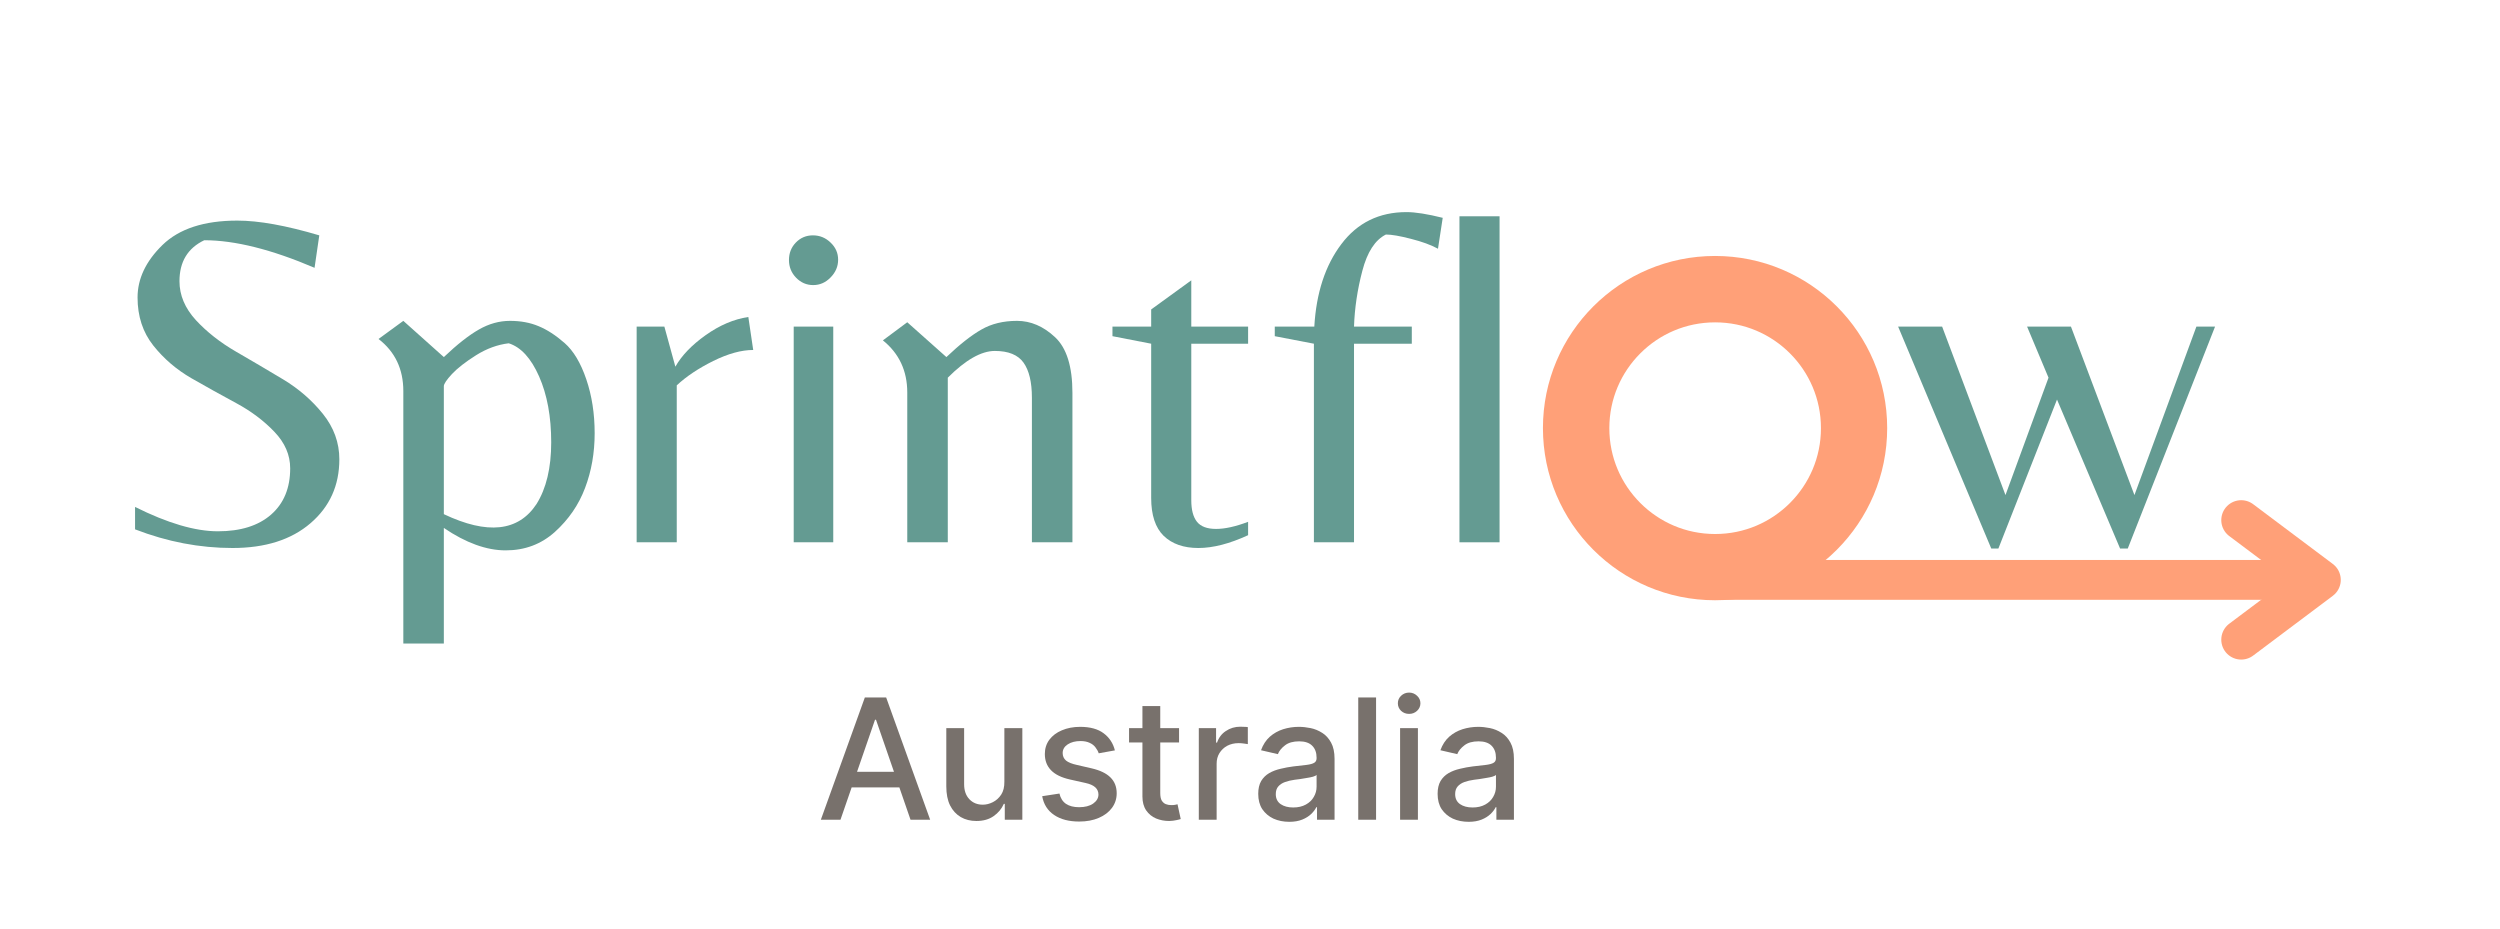
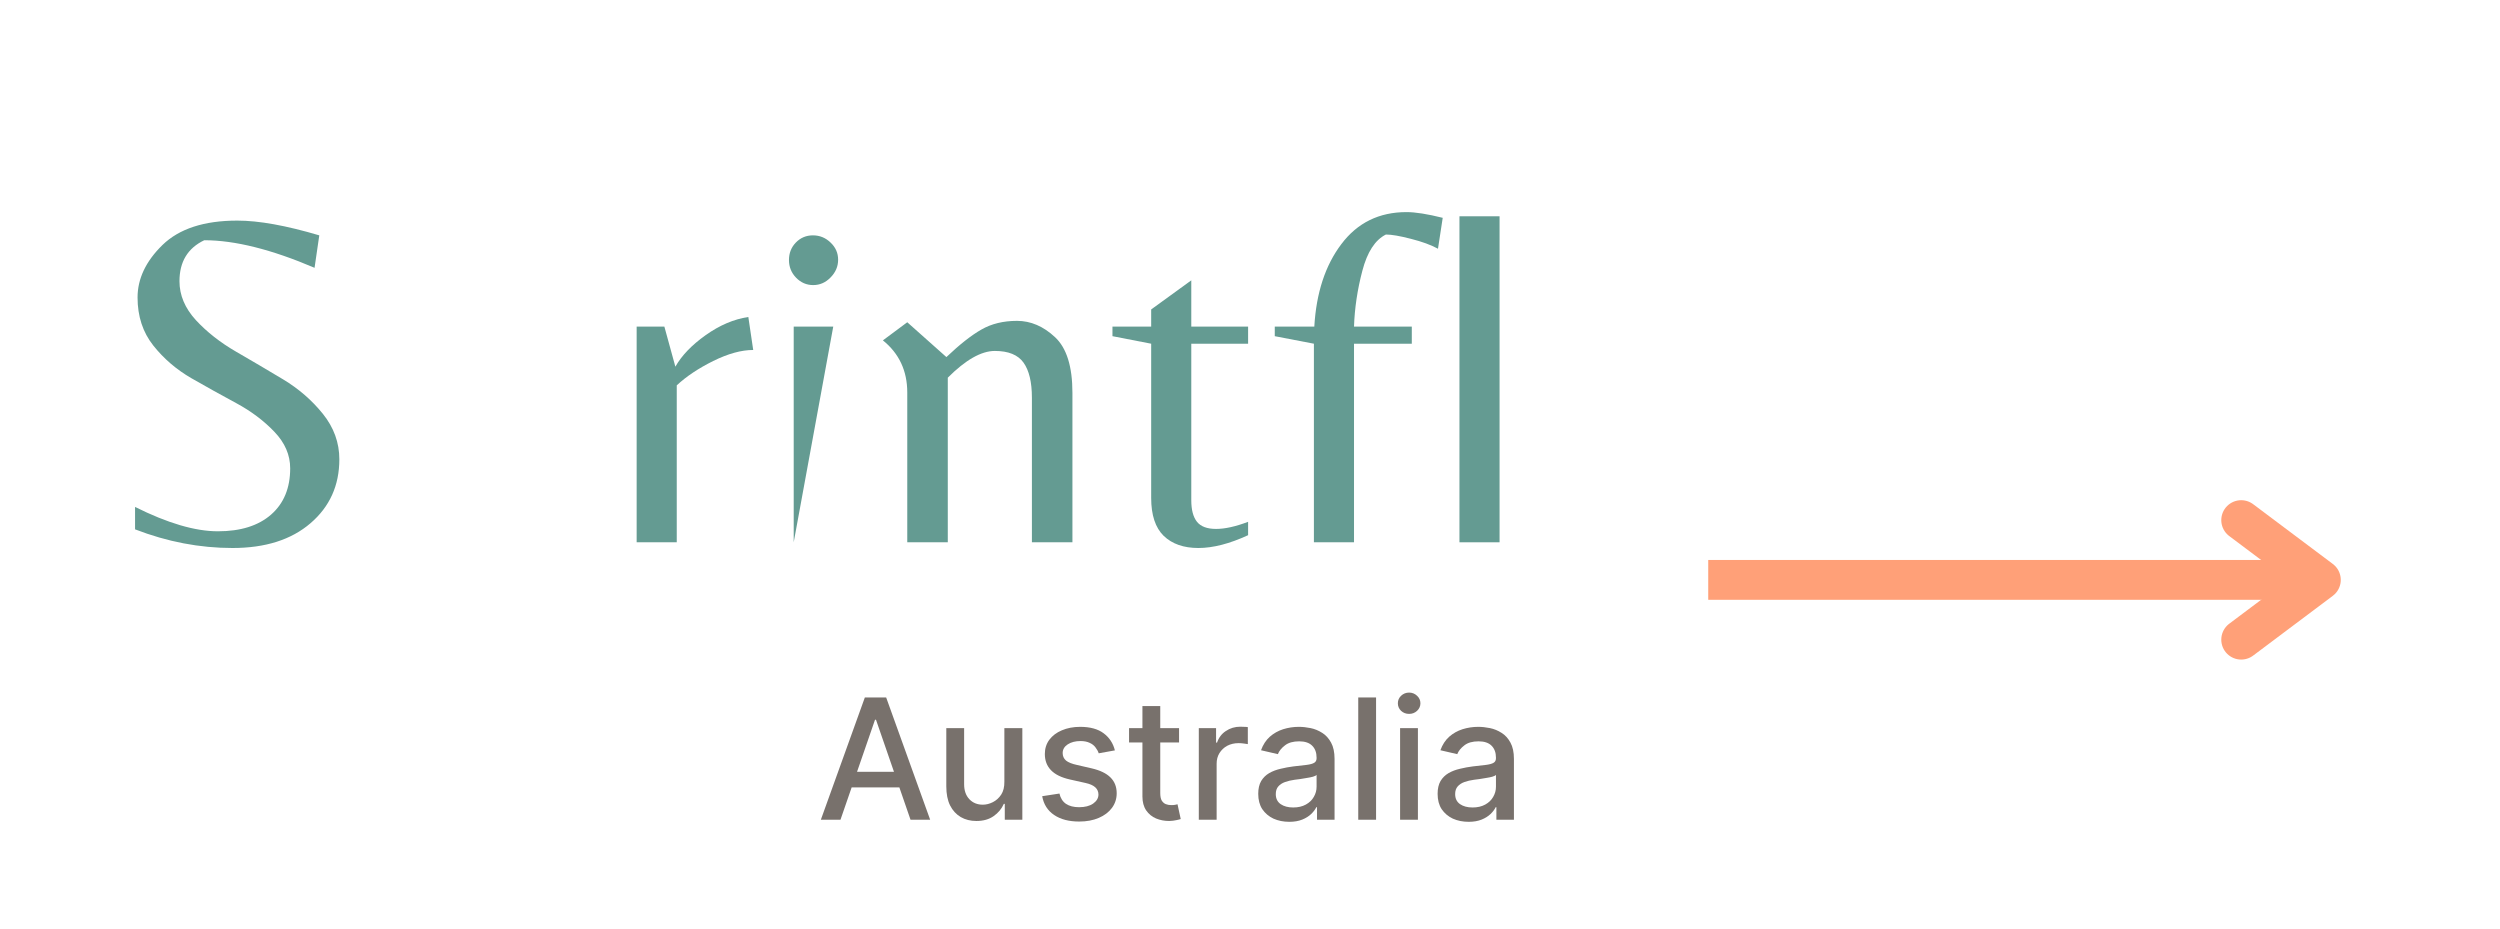
<svg xmlns="http://www.w3.org/2000/svg" width="374" zoomAndPan="magnify" viewBox="0 0 280.5 104.25" height="139" preserveAspectRatio="xMidYMid meet" version="1.2">
  <defs>
    <clipPath id="343c2a4b89">
      <path d="M 11 11 L 279.25 11 L 279.25 74 L 11 74 Z M 11 11 " />
    </clipPath>
    <clipPath id="8feea8deed">
      <rect x="0" width="269" y="0" height="63" />
    </clipPath>
    <clipPath id="e237896f8e">
      <path d="M 173.117 28.719 L 211.742 28.719 L 211.742 67.348 L 173.117 67.348 Z M 173.117 28.719 " />
    </clipPath>
    <clipPath id="d7c4e79f0a">
-       <path d="M 192.43 28.719 C 181.762 28.719 173.117 37.367 173.117 48.031 C 173.117 58.699 181.762 67.348 192.43 67.348 C 203.098 67.348 211.742 58.699 211.742 48.031 C 211.742 37.367 203.098 28.719 192.43 28.719 Z M 192.43 28.719 " />
-     </clipPath>
+       </clipPath>
  </defs>
  <g id="bdd9f47de4">
    <g clip-rule="nonzero" clip-path="url(#343c2a4b89)">
      <g transform="matrix(1,0,0,1,11,11)">
        <g clip-path="url(#8feea8deed)">
          <g style="fill:#649b92;fill-opacity:1;">
            <g transform="translate(0.465, 49.845)">
              <path style="stroke:none" d="M 8.672 -29.297 C 8.672 -27.723 9.285 -26.266 10.516 -24.922 C 11.754 -23.586 13.254 -22.41 15.016 -21.391 C 16.785 -20.367 18.547 -19.332 20.297 -18.281 C 22.047 -17.227 23.535 -15.938 24.766 -14.406 C 25.992 -12.875 26.609 -11.176 26.609 -9.312 C 26.609 -6.383 25.531 -3.992 23.375 -2.141 C 21.219 -0.285 18.301 0.641 14.625 0.641 C 10.945 0.641 7.301 -0.055 3.688 -1.453 L 3.688 -3.969 C 7.332 -2.145 10.43 -1.234 12.984 -1.234 C 15.535 -1.234 17.523 -1.859 18.953 -3.109 C 20.379 -4.359 21.094 -6.086 21.094 -8.297 C 21.094 -9.797 20.504 -11.16 19.328 -12.391 C 18.148 -13.629 16.723 -14.703 15.047 -15.609 C 13.367 -16.516 11.691 -17.445 10.016 -18.406 C 8.336 -19.375 6.91 -20.598 5.734 -22.078 C 4.555 -23.566 3.969 -25.363 3.969 -27.469 C 3.969 -29.57 4.898 -31.535 6.766 -33.359 C 8.641 -35.18 11.438 -36.094 15.156 -36.094 C 17.582 -36.094 20.648 -35.539 24.359 -34.438 L 23.828 -30.797 C 19.004 -32.859 14.879 -33.891 11.453 -33.891 C 9.598 -33.004 8.672 -31.473 8.672 -29.297 Z M 8.672 -29.297 " />
            </g>
          </g>
          <g style="fill:#649b92;fill-opacity:1;">
            <g transform="translate(30.237, 49.845)">
-               <path style="stroke:none" d="M 8.562 -20.781 C 10.062 -22.207 11.375 -23.238 12.5 -23.875 C 13.625 -24.52 14.785 -24.844 15.984 -24.844 C 17.18 -24.844 18.25 -24.645 19.188 -24.25 C 20.133 -23.863 21.109 -23.234 22.109 -22.359 C 23.109 -21.484 23.922 -20.125 24.547 -18.281 C 25.172 -16.445 25.484 -14.43 25.484 -12.234 C 25.484 -10.035 25.125 -7.988 24.406 -6.094 C 23.695 -4.207 22.57 -2.566 21.031 -1.172 C 19.5 0.211 17.656 0.906 15.5 0.906 C 13.344 0.906 11.031 0.066 8.562 -1.609 L 8.562 11.359 L 4.016 11.359 L 4.016 -16.969 C 4.016 -19.438 3.086 -21.383 1.234 -22.812 L 4.016 -24.844 Z M 8.562 -17.516 L 8.562 -3.156 C 13.457 -0.832 16.922 -1.207 18.953 -4.281 C 20.055 -6.031 20.609 -8.344 20.609 -11.219 C 20.609 -14.094 20.156 -16.555 19.25 -18.609 C 18.344 -20.66 17.207 -21.898 15.844 -22.328 C 14.594 -22.18 13.367 -21.734 12.172 -20.984 C 10.984 -20.234 10.082 -19.531 9.469 -18.875 C 8.863 -18.219 8.562 -17.766 8.562 -17.516 Z M 8.562 -17.516 " />
-             </g>
+               </g>
          </g>
          <g style="fill:#649b92;fill-opacity:1;">
            <g transform="translate(57.01, 49.845)">
              <path style="stroke:none" d="M 7.922 0 L 3.422 0 L 3.422 -24.203 L 6.531 -24.203 L 7.766 -19.703 C 8.473 -20.953 9.602 -22.129 11.156 -23.234 C 12.719 -24.348 14.316 -25.031 15.953 -25.281 L 16.5 -21.578 C 15.176 -21.578 13.68 -21.164 12.016 -20.344 C 10.359 -19.52 8.992 -18.609 7.922 -17.609 Z M 7.922 0 " />
            </g>
          </g>
          <g style="fill:#649b92;fill-opacity:1;">
            <g transform="translate(74.038, 49.845)">
-               <path style="stroke:none" d="M 4.016 0 L 4.016 -24.203 L 8.453 -24.203 L 8.453 0 Z M 3.484 -31.672 C 3.484 -32.441 3.738 -33.094 4.25 -33.625 C 4.77 -34.164 5.41 -34.438 6.172 -34.438 C 6.941 -34.438 7.602 -34.164 8.156 -33.625 C 8.719 -33.094 9 -32.453 9 -31.703 C 9 -30.953 8.719 -30.289 8.156 -29.719 C 7.602 -29.145 6.953 -28.859 6.203 -28.859 C 5.461 -28.859 4.82 -29.133 4.281 -29.688 C 3.75 -30.238 3.484 -30.898 3.484 -31.672 Z M 3.484 -31.672 " />
+               <path style="stroke:none" d="M 4.016 0 L 4.016 -24.203 L 8.453 -24.203 Z M 3.484 -31.672 C 3.484 -32.441 3.738 -33.094 4.25 -33.625 C 4.77 -34.164 5.41 -34.438 6.172 -34.438 C 6.941 -34.438 7.602 -34.164 8.156 -33.625 C 8.719 -33.094 9 -32.453 9 -31.703 C 9 -30.953 8.719 -30.289 8.156 -29.719 C 7.602 -29.145 6.953 -28.859 6.203 -28.859 C 5.461 -28.859 4.82 -29.133 4.281 -29.688 C 3.75 -30.238 3.484 -30.898 3.484 -31.672 Z M 3.484 -31.672 " />
            </g>
          </g>
          <g style="fill:#649b92;fill-opacity:1;">
            <g transform="translate(86.514, 49.845)">
              <path style="stroke:none" d="M 8.672 -20.781 C 10.172 -22.207 11.484 -23.238 12.609 -23.875 C 13.734 -24.52 15.062 -24.844 16.594 -24.844 C 18.133 -24.844 19.555 -24.234 20.859 -23.016 C 22.16 -21.805 22.812 -19.723 22.812 -16.766 L 22.812 0 L 18.266 0 L 18.266 -16.219 C 18.266 -17.969 17.953 -19.281 17.328 -20.156 C 16.703 -21.031 15.629 -21.469 14.109 -21.469 C 12.586 -21.469 10.828 -20.469 8.828 -18.469 L 8.828 0 L 4.281 0 L 4.281 -16.812 C 4.281 -19.238 3.367 -21.188 1.547 -22.656 L 4.281 -24.688 Z M 8.672 -20.781 " />
            </g>
          </g>
          <g style="fill:#649b92;fill-opacity:1;">
            <g transform="translate(113.287, 49.845)">
              <path style="stroke:none" d="M 9.375 -4.719 C 9.375 -3.645 9.586 -2.836 10.016 -2.297 C 10.441 -1.766 11.156 -1.5 12.156 -1.5 C 13.156 -1.5 14.352 -1.766 15.75 -2.297 L 15.75 -0.797 C 13.676 0.16 11.816 0.641 10.172 0.641 C 8.523 0.641 7.227 0.188 6.281 -0.719 C 5.344 -1.633 4.875 -3.055 4.875 -4.984 L 4.875 -22.281 L 0.531 -23.125 L 0.531 -24.203 L 4.875 -24.203 L 4.875 -26.125 L 9.375 -29.391 L 9.375 -24.203 L 15.75 -24.203 L 15.75 -22.281 L 9.375 -22.281 Z M 9.375 -4.719 " />
            </g>
          </g>
          <g style="fill:#649b92;fill-opacity:1;">
            <g transform="translate(130.904, 49.845)">
              <path style="stroke:none" d="M 16.5 -24.203 L 16.5 -22.281 L 10.016 -22.281 L 10.016 0 L 5.516 0 L 5.516 -22.281 L 1.125 -23.125 L 1.125 -24.203 L 5.562 -24.203 C 5.781 -27.984 6.789 -31.066 8.594 -33.453 C 10.395 -35.848 12.832 -37.047 15.906 -37.047 C 16.906 -37.047 18.258 -36.832 19.969 -36.406 L 19.438 -32.938 C 18.656 -33.363 17.645 -33.734 16.406 -34.047 C 15.176 -34.367 14.238 -34.531 13.594 -34.531 C 12.383 -33.926 11.504 -32.57 10.953 -30.469 C 10.398 -28.363 10.086 -26.273 10.016 -24.203 Z M 16.5 -24.203 " />
            </g>
          </g>
          <g style="fill:#649b92;fill-opacity:1;">
            <g transform="translate(148.735, 49.845)">
              <path style="stroke:none" d="M 8.516 -36.578 L 8.516 0 L 4.016 0 L 4.016 -36.578 Z M 8.516 -36.578 " />
            </g>
          </g>
          <g style="fill:#649b92;fill-opacity:1;">
            <g transform="translate(161.273, 49.845)">
-               <path style="stroke:none" d="" />
-             </g>
+               </g>
          </g>
          <g style="fill:#649b92;fill-opacity:1;">
            <g transform="translate(174.66, 49.845)">
              <path style="stroke:none" d="" />
            </g>
          </g>
          <g style="fill:#649b92;fill-opacity:1;">
            <g transform="translate(188.046, 49.845)">
              <path style="stroke:none" d="" />
            </g>
          </g>
          <g style="fill:#649b92;fill-opacity:1;">
            <g transform="translate(201.437, 49.845)">
-               <path style="stroke:none" d="M 5.469 -24.203 L 12.578 -5.297 L 17.406 -18.469 L 15 -24.203 L 19.922 -24.203 L 27.047 -5.297 L 34 -24.203 L 36.094 -24.203 L 26.297 0.703 L 25.438 0.703 L 18.359 -16.016 L 11.781 0.703 L 10.984 0.703 L 0.531 -24.203 Z M 5.469 -24.203 " />
-             </g>
+               </g>
          </g>
          <g style="fill:#649b92;fill-opacity:1;">
            <g transform="translate(238.069, 49.845)">
              <path style="stroke:none" d="" />
            </g>
          </g>
          <g style="fill:#649b92;fill-opacity:1;">
            <g transform="translate(251.455, 49.845)">
              <path style="stroke:none" d="" />
            </g>
          </g>
          <g style="fill:#649b92;fill-opacity:1;">
            <g transform="translate(264.842, 49.845)">
              <path style="stroke:none" d="" />
            </g>
          </g>
        </g>
      </g>
    </g>
    <g clip-rule="nonzero" clip-path="url(#e237896f8e)">
      <g clip-rule="nonzero" clip-path="url(#d7c4e79f0a)">
        <path style="fill:none;stroke-width:20;stroke-linecap:butt;stroke-linejoin:miter;stroke:#ffa078;stroke-opacity:1;stroke-miterlimit:4;" d="M 25.938 0.001 C 11.611 0.001 0.003 11.615 0.003 25.936 C 0.003 40.262 11.611 51.876 25.938 51.876 C 40.264 51.876 51.873 40.262 51.873 25.936 C 51.873 11.615 40.264 0.001 25.938 0.001 Z M 25.938 0.001 " transform="matrix(0.745,0,0,0.745,173.115,28.718)" />
      </g>
    </g>
    <path style="fill:none;stroke-width:6;stroke-linecap:butt;stroke-linejoin:miter;stroke:#ffa078;stroke-opacity:1;stroke-miterlimit:4;" d="M -0 3 L 92.263 3 " transform="matrix(0.745,0,0,0.745,191.664,62.828)" />
    <path style="fill:none;stroke-width:6;stroke-linecap:round;stroke-linejoin:round;stroke:#ffa078;stroke-opacity:1;stroke-miterlimit:4;" d="M 80.266 -6.001 L 92.263 3 L 80.266 12.002 " transform="matrix(0.745,0,0,0.745,191.664,62.828)" />
    <g style="fill:#78716c;fill-opacity:1;">
      <g transform="translate(91.63, 91.974)">
        <path style="stroke:none" d="M 2.672 0 L 0.469 0 L 5.406 -13.719 L 7.797 -13.719 L 12.734 0 L 10.531 0 L 6.656 -11.219 L 6.547 -11.219 Z M 3.031 -5.375 L 10.156 -5.375 L 10.156 -3.625 L 3.031 -3.625 Z M 3.031 -5.375 " />
      </g>
    </g>
    <g style="fill:#78716c;fill-opacity:1;">
      <g transform="translate(104.831, 91.974)">
        <path style="stroke:none" d="M 7.859 -4.266 L 7.859 -10.281 L 9.875 -10.281 L 9.875 0 L 7.906 0 L 7.906 -1.781 L 7.797 -1.781 C 7.555 -1.227 7.176 -0.77 6.656 -0.406 C 6.133 -0.039 5.488 0.141 4.719 0.141 C 4.062 0.141 3.477 -0.004 2.969 -0.297 C 2.457 -0.598 2.055 -1.035 1.766 -1.609 C 1.484 -2.18 1.344 -2.895 1.344 -3.75 L 1.344 -10.281 L 3.344 -10.281 L 3.344 -3.984 C 3.344 -3.285 3.535 -2.727 3.922 -2.312 C 4.316 -1.895 4.82 -1.688 5.438 -1.688 C 5.812 -1.688 6.188 -1.781 6.562 -1.969 C 6.938 -2.156 7.25 -2.438 7.5 -2.812 C 7.75 -3.195 7.867 -3.68 7.859 -4.266 Z M 7.859 -4.266 " />
      </g>
    </g>
    <g style="fill:#78716c;fill-opacity:1;">
      <g transform="translate(116.043, 91.974)">
        <path style="stroke:none" d="M 9.047 -7.781 L 7.234 -7.453 C 7.16 -7.68 7.039 -7.898 6.875 -8.109 C 6.719 -8.328 6.5 -8.5 6.219 -8.625 C 5.945 -8.758 5.602 -8.828 5.188 -8.828 C 4.613 -8.828 4.133 -8.703 3.75 -8.453 C 3.375 -8.203 3.188 -7.879 3.188 -7.484 C 3.188 -7.141 3.312 -6.859 3.562 -6.641 C 3.82 -6.43 4.238 -6.266 4.812 -6.141 L 6.438 -5.766 C 7.383 -5.547 8.086 -5.207 8.547 -4.75 C 9.016 -4.289 9.25 -3.695 9.25 -2.969 C 9.25 -2.352 9.07 -1.805 8.719 -1.328 C 8.363 -0.848 7.867 -0.473 7.234 -0.203 C 6.609 0.066 5.879 0.203 5.047 0.203 C 3.898 0.203 2.961 -0.039 2.234 -0.531 C 1.504 -1.02 1.055 -1.723 0.891 -2.641 L 2.828 -2.938 C 2.941 -2.426 3.188 -2.039 3.562 -1.781 C 3.938 -1.531 4.426 -1.406 5.031 -1.406 C 5.688 -1.406 6.211 -1.539 6.609 -1.812 C 7.004 -2.094 7.203 -2.43 7.203 -2.828 C 7.203 -3.148 7.082 -3.422 6.844 -3.641 C 6.602 -3.859 6.238 -4.02 5.75 -4.125 L 4 -4.516 C 3.039 -4.734 2.332 -5.082 1.875 -5.562 C 1.414 -6.039 1.188 -6.645 1.188 -7.375 C 1.188 -7.977 1.352 -8.508 1.688 -8.969 C 2.031 -9.426 2.5 -9.781 3.094 -10.031 C 3.695 -10.289 4.383 -10.422 5.156 -10.422 C 6.27 -10.422 7.145 -10.18 7.781 -9.703 C 8.426 -9.223 8.848 -8.582 9.047 -7.781 Z M 9.047 -7.781 " />
      </g>
    </g>
    <g style="fill:#78716c;fill-opacity:1;">
      <g transform="translate(126.149, 91.974)">
        <path style="stroke:none" d="M 6.141 -10.281 L 6.141 -8.672 L 0.531 -8.672 L 0.531 -10.281 Z M 2.031 -12.75 L 4.031 -12.75 L 4.031 -3.016 C 4.031 -2.629 4.086 -2.336 4.203 -2.141 C 4.328 -1.953 4.477 -1.82 4.656 -1.75 C 4.844 -1.676 5.047 -1.641 5.266 -1.641 C 5.43 -1.641 5.57 -1.648 5.688 -1.672 C 5.812 -1.703 5.906 -1.723 5.969 -1.734 L 6.328 -0.078 C 6.211 -0.035 6.047 0.004 5.828 0.047 C 5.617 0.098 5.352 0.129 5.031 0.141 C 4.508 0.141 4.02 0.047 3.562 -0.141 C 3.102 -0.336 2.734 -0.641 2.453 -1.047 C 2.172 -1.461 2.031 -1.984 2.031 -2.609 Z M 2.031 -12.75 " />
      </g>
    </g>
    <g style="fill:#78716c;fill-opacity:1;">
      <g transform="translate(133.162, 91.974)">
        <path style="stroke:none" d="M 1.344 0 L 1.344 -10.281 L 3.281 -10.281 L 3.281 -8.656 L 3.391 -8.656 C 3.578 -9.207 3.906 -9.641 4.375 -9.953 C 4.852 -10.273 5.395 -10.438 6 -10.438 C 6.125 -10.438 6.27 -10.43 6.438 -10.422 C 6.613 -10.422 6.75 -10.41 6.844 -10.391 L 6.844 -8.484 C 6.77 -8.504 6.629 -8.523 6.422 -8.547 C 6.211 -8.578 6.008 -8.594 5.812 -8.594 C 5.332 -8.594 4.906 -8.492 4.531 -8.297 C 4.164 -8.098 3.875 -7.82 3.656 -7.469 C 3.445 -7.125 3.344 -6.727 3.344 -6.281 L 3.344 0 Z M 1.344 0 " />
      </g>
    </g>
    <g style="fill:#78716c;fill-opacity:1;">
      <g transform="translate(140.315, 91.974)">
        <path style="stroke:none" d="M 4.344 0.234 C 3.688 0.234 3.094 0.113 2.562 -0.125 C 2.039 -0.375 1.625 -0.727 1.312 -1.188 C 1.008 -1.656 0.859 -2.227 0.859 -2.906 C 0.859 -3.488 0.969 -3.969 1.188 -4.344 C 1.414 -4.719 1.719 -5.016 2.094 -5.234 C 2.477 -5.453 2.906 -5.613 3.375 -5.719 C 3.844 -5.832 4.32 -5.922 4.812 -5.984 C 5.426 -6.055 5.926 -6.113 6.312 -6.156 C 6.695 -6.207 6.973 -6.285 7.141 -6.391 C 7.316 -6.492 7.406 -6.664 7.406 -6.906 L 7.406 -6.953 C 7.406 -7.535 7.238 -7.988 6.906 -8.312 C 6.582 -8.633 6.098 -8.797 5.453 -8.797 C 4.773 -8.797 4.242 -8.645 3.859 -8.344 C 3.473 -8.051 3.207 -7.723 3.062 -7.359 L 1.172 -7.797 C 1.398 -8.422 1.727 -8.926 2.156 -9.312 C 2.594 -9.695 3.094 -9.977 3.656 -10.156 C 4.219 -10.332 4.805 -10.422 5.422 -10.422 C 5.836 -10.422 6.273 -10.375 6.734 -10.281 C 7.191 -10.188 7.625 -10.008 8.031 -9.75 C 8.438 -9.5 8.77 -9.133 9.031 -8.656 C 9.289 -8.188 9.422 -7.578 9.422 -6.828 L 9.422 0 L 7.453 0 L 7.453 -1.406 L 7.375 -1.406 C 7.25 -1.145 7.055 -0.891 6.797 -0.641 C 6.535 -0.391 6.203 -0.18 5.797 -0.016 C 5.391 0.148 4.906 0.234 4.344 0.234 Z M 4.781 -1.375 C 5.332 -1.375 5.805 -1.484 6.203 -1.703 C 6.598 -1.922 6.895 -2.207 7.094 -2.562 C 7.301 -2.914 7.406 -3.297 7.406 -3.703 L 7.406 -5.031 C 7.344 -4.957 7.207 -4.891 7 -4.828 C 6.801 -4.773 6.57 -4.727 6.312 -4.688 C 6.051 -4.645 5.797 -4.602 5.547 -4.562 C 5.305 -4.531 5.102 -4.504 4.938 -4.484 C 4.551 -4.43 4.195 -4.348 3.875 -4.234 C 3.551 -4.117 3.297 -3.953 3.109 -3.734 C 2.922 -3.523 2.828 -3.238 2.828 -2.875 C 2.828 -2.383 3.008 -2.008 3.375 -1.75 C 3.738 -1.5 4.207 -1.375 4.781 -1.375 Z M 4.781 -1.375 " />
      </g>
    </g>
    <g style="fill:#78716c;fill-opacity:1;">
      <g transform="translate(151.051, 91.974)">
        <path style="stroke:none" d="M 3.344 -13.719 L 3.344 0 L 1.344 0 L 1.344 -13.719 Z M 3.344 -13.719 " />
      </g>
    </g>
    <g style="fill:#78716c;fill-opacity:1;">
      <g transform="translate(155.746, 91.974)">
        <path style="stroke:none" d="M 1.344 0 L 1.344 -10.281 L 3.344 -10.281 L 3.344 0 Z M 2.359 -11.875 C 2.004 -11.875 1.703 -11.988 1.453 -12.219 C 1.211 -12.457 1.094 -12.738 1.094 -13.062 C 1.094 -13.395 1.211 -13.676 1.453 -13.906 C 1.703 -14.145 2.004 -14.266 2.359 -14.266 C 2.703 -14.266 3 -14.145 3.25 -13.906 C 3.5 -13.676 3.625 -13.395 3.625 -13.062 C 3.625 -12.738 3.5 -12.457 3.25 -12.219 C 3 -11.988 2.703 -11.875 2.359 -11.875 Z M 2.359 -11.875 " />
      </g>
    </g>
    <g style="fill:#78716c;fill-opacity:1;">
      <g transform="translate(160.441, 91.974)">
        <path style="stroke:none" d="M 4.344 0.234 C 3.688 0.234 3.094 0.113 2.562 -0.125 C 2.039 -0.375 1.625 -0.727 1.312 -1.188 C 1.008 -1.656 0.859 -2.227 0.859 -2.906 C 0.859 -3.488 0.969 -3.969 1.188 -4.344 C 1.414 -4.719 1.719 -5.016 2.094 -5.234 C 2.477 -5.453 2.906 -5.613 3.375 -5.719 C 3.844 -5.832 4.32 -5.922 4.812 -5.984 C 5.426 -6.055 5.926 -6.113 6.312 -6.156 C 6.695 -6.207 6.973 -6.285 7.141 -6.391 C 7.316 -6.492 7.406 -6.664 7.406 -6.906 L 7.406 -6.953 C 7.406 -7.535 7.238 -7.988 6.906 -8.312 C 6.582 -8.633 6.098 -8.797 5.453 -8.797 C 4.773 -8.797 4.242 -8.645 3.859 -8.344 C 3.473 -8.051 3.207 -7.723 3.062 -7.359 L 1.172 -7.797 C 1.398 -8.422 1.727 -8.926 2.156 -9.312 C 2.594 -9.695 3.094 -9.977 3.656 -10.156 C 4.219 -10.332 4.805 -10.422 5.422 -10.422 C 5.836 -10.422 6.273 -10.375 6.734 -10.281 C 7.191 -10.188 7.625 -10.008 8.031 -9.75 C 8.438 -9.5 8.77 -9.133 9.031 -8.656 C 9.289 -8.188 9.422 -7.578 9.422 -6.828 L 9.422 0 L 7.453 0 L 7.453 -1.406 L 7.375 -1.406 C 7.25 -1.145 7.055 -0.891 6.797 -0.641 C 6.535 -0.391 6.203 -0.18 5.797 -0.016 C 5.391 0.148 4.906 0.234 4.344 0.234 Z M 4.781 -1.375 C 5.332 -1.375 5.805 -1.484 6.203 -1.703 C 6.598 -1.922 6.895 -2.207 7.094 -2.562 C 7.301 -2.914 7.406 -3.297 7.406 -3.703 L 7.406 -5.031 C 7.344 -4.957 7.207 -4.891 7 -4.828 C 6.801 -4.773 6.57 -4.727 6.312 -4.688 C 6.051 -4.645 5.797 -4.602 5.547 -4.562 C 5.305 -4.531 5.102 -4.504 4.938 -4.484 C 4.551 -4.43 4.195 -4.348 3.875 -4.234 C 3.551 -4.117 3.297 -3.953 3.109 -3.734 C 2.922 -3.523 2.828 -3.238 2.828 -2.875 C 2.828 -2.383 3.008 -2.008 3.375 -1.75 C 3.738 -1.5 4.207 -1.375 4.781 -1.375 Z M 4.781 -1.375 " />
      </g>
    </g>
  </g>
</svg>